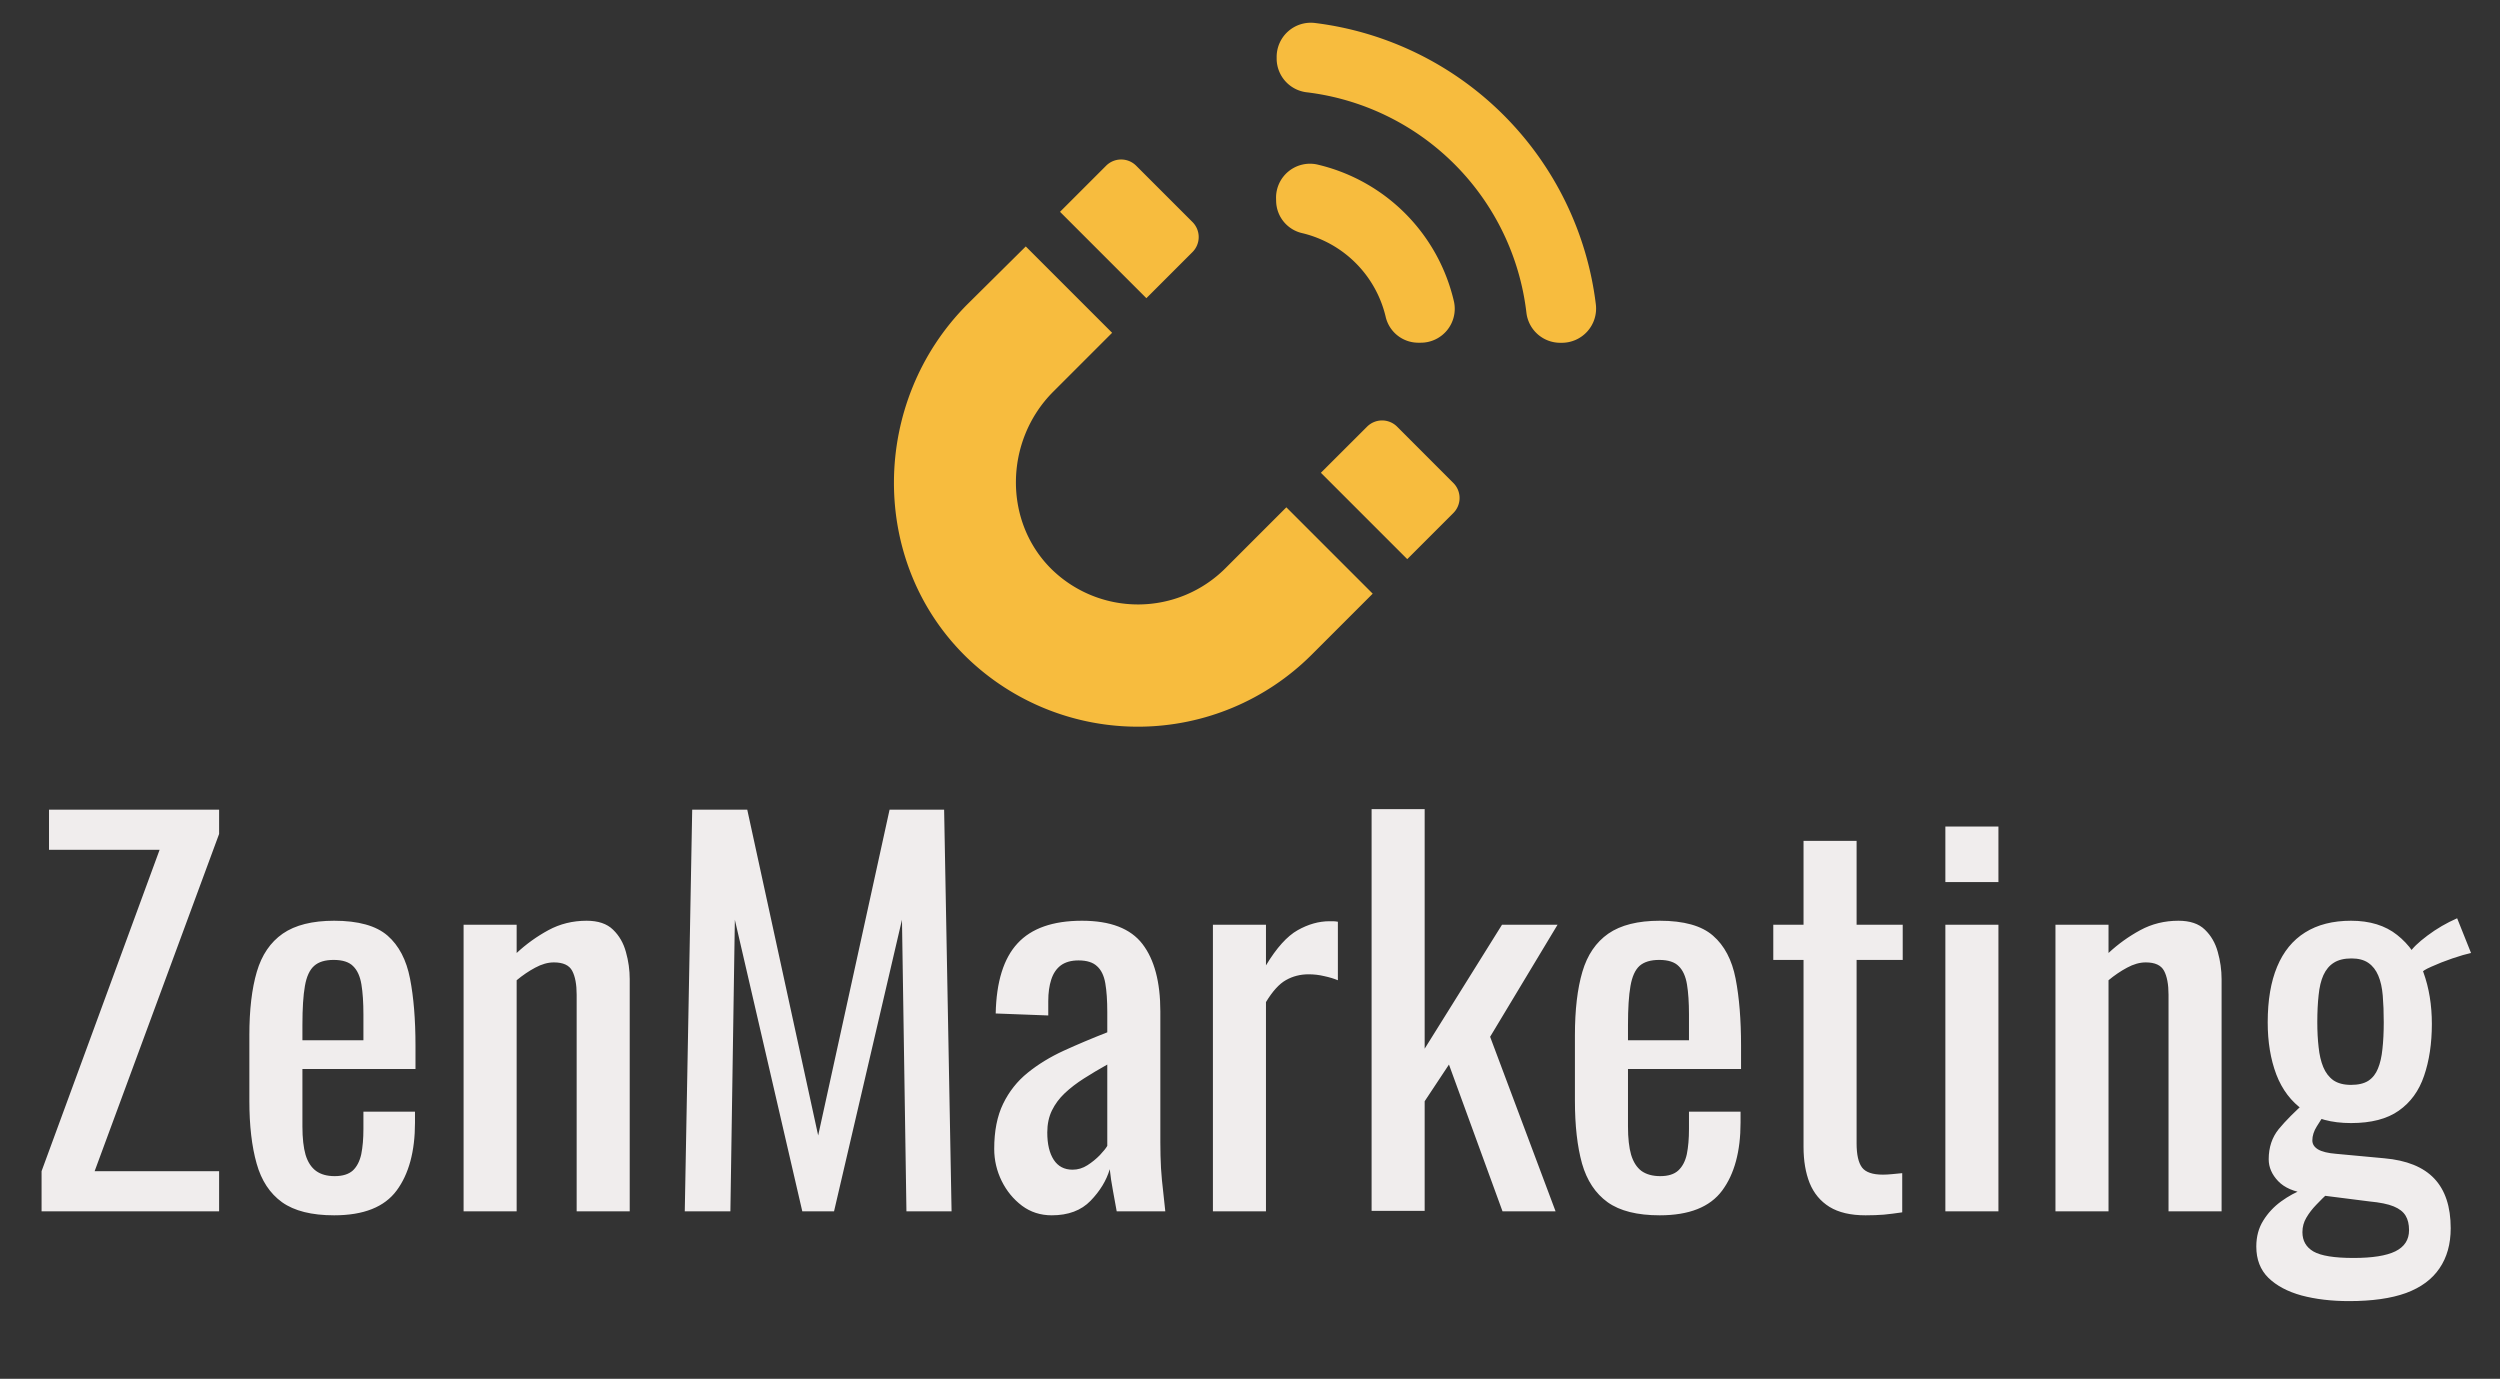
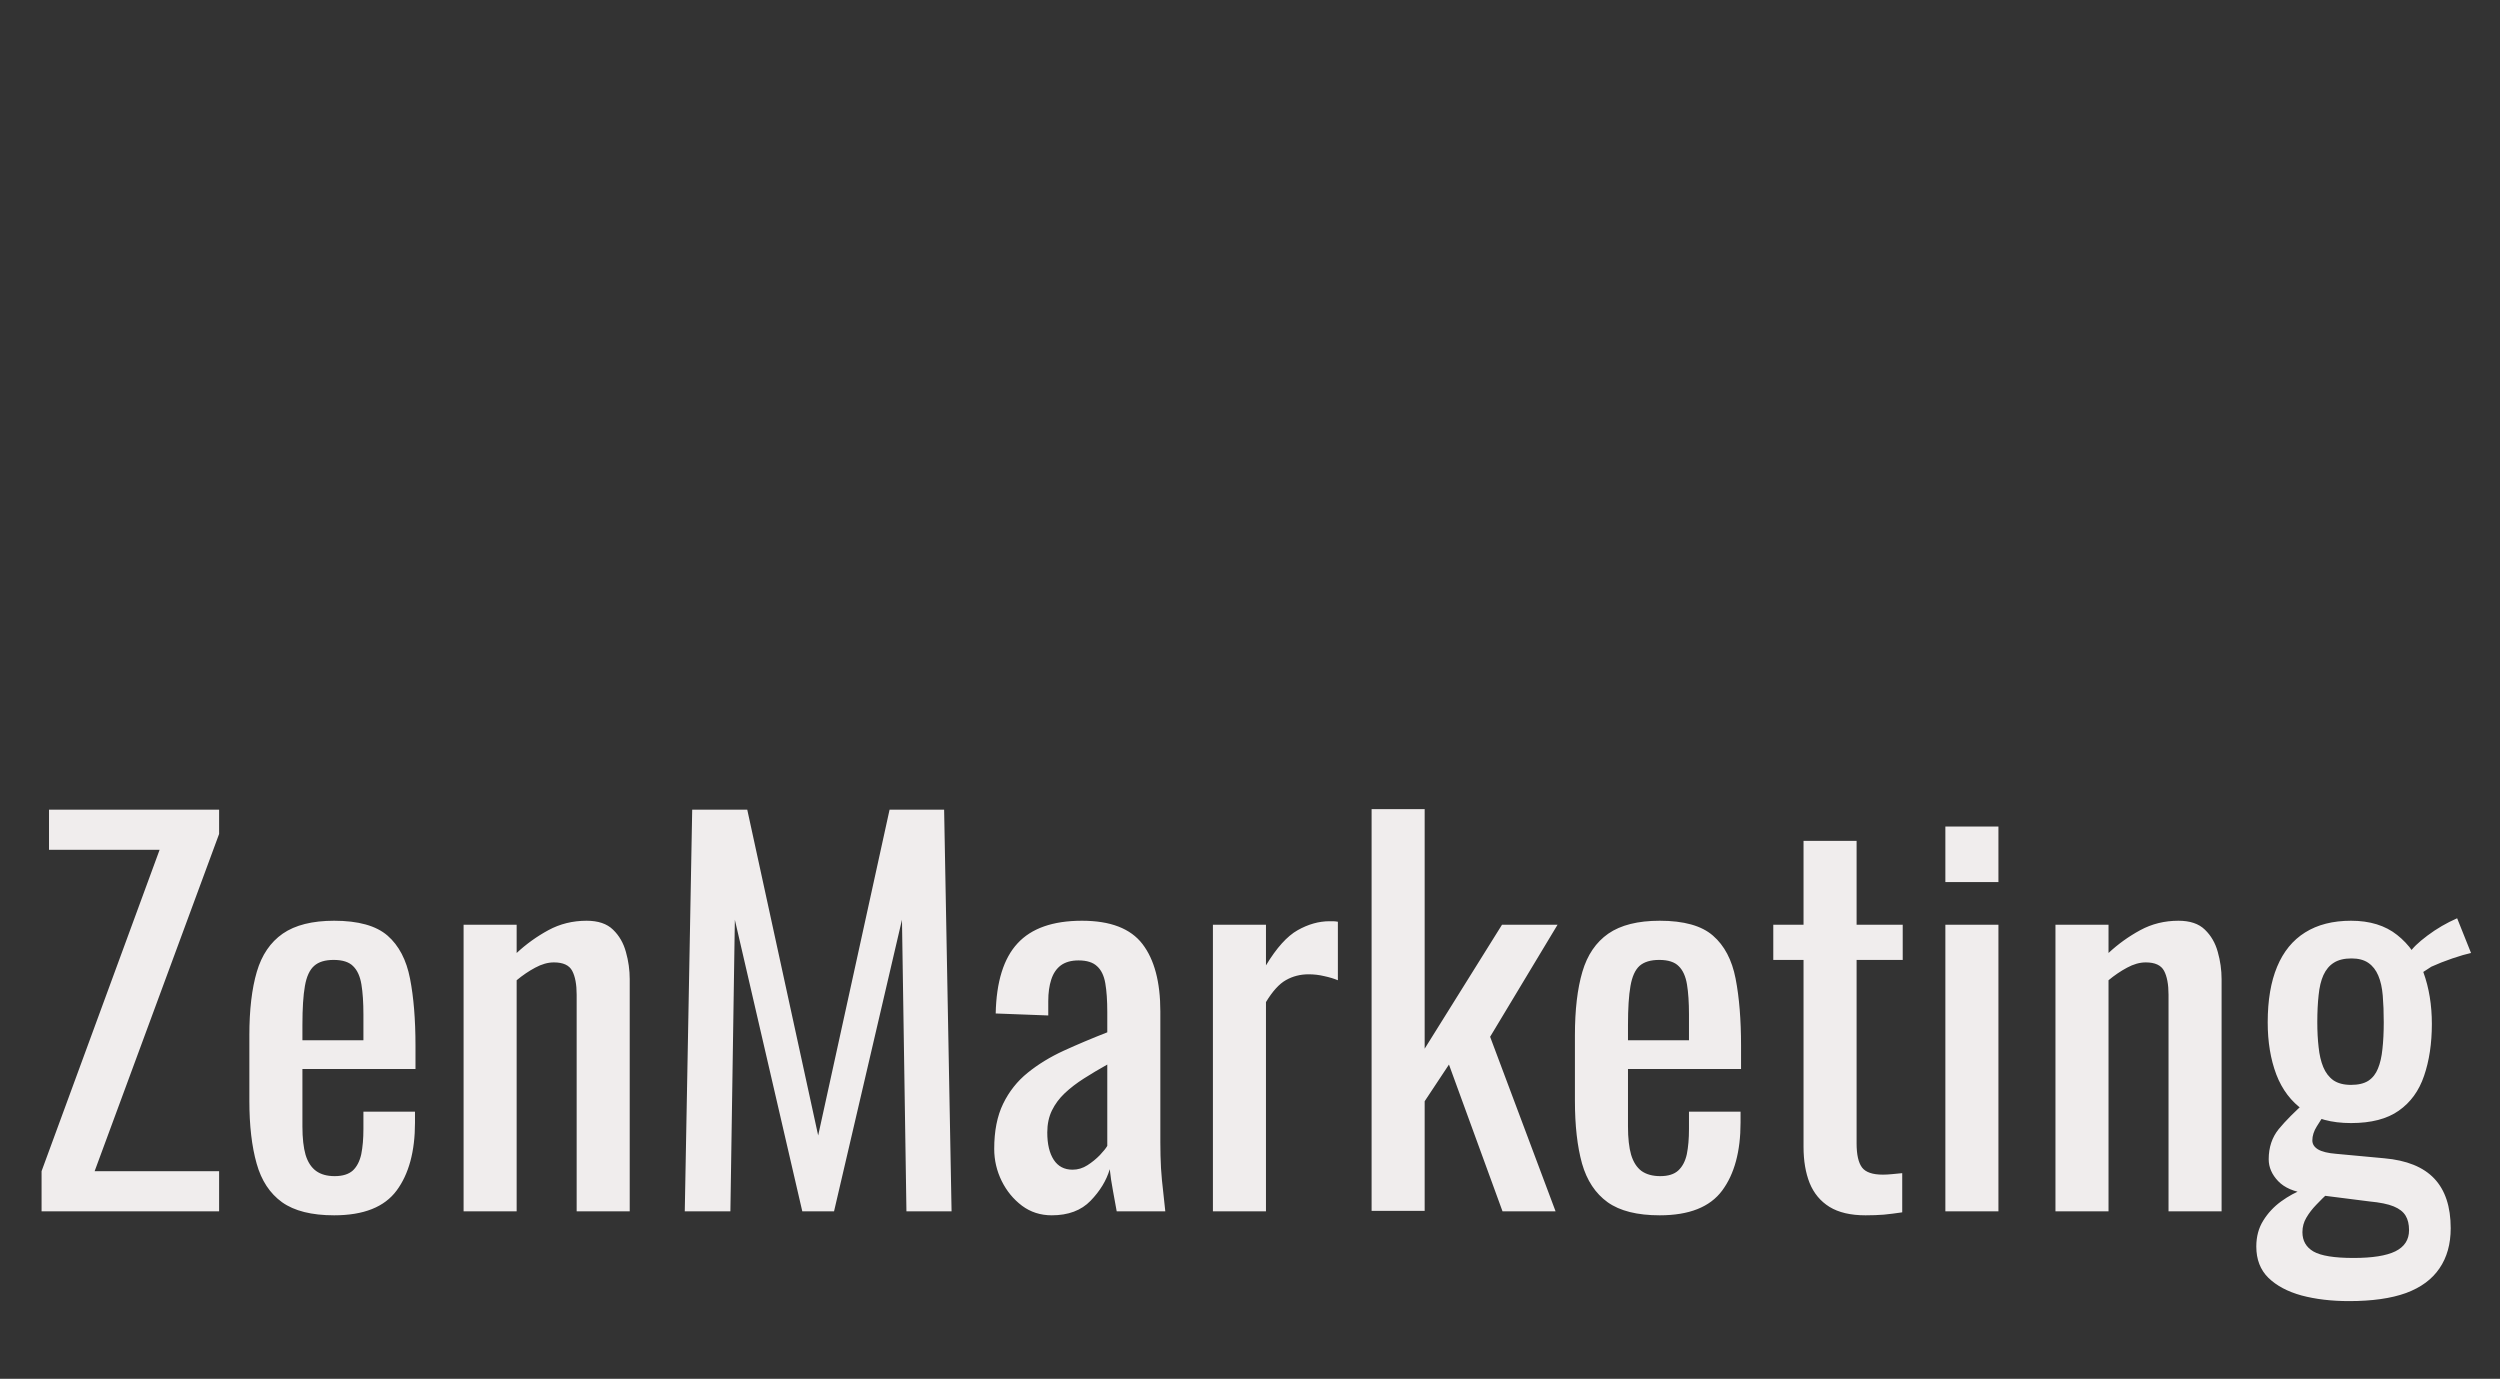
<svg xmlns="http://www.w3.org/2000/svg" version="1.1" tabindex="0" id="logo" viewBox="0 0 330 182">
  <rect x="0" y="0" width="330" height="182" fill="#333333" stroke="none" />
  <g transform="translate(118,3) scale(0.929,0.929)" style="color: rgb(247, 188, 62);">
    <g>
      <g transform="translate(-3.462, -3.339) scale(1.067)">
-         <path d="M54.13,26.51A4.52,4.52,0,0,1,59.57,22,24.36,24.36,0,0,1,77.83,40.3a4.52,4.52,0,0,1-4.47,5.44H73a4.46,4.46,0,0,1-4.29-3.52A15,15,0,0,0,57.66,31.16a4.46,4.46,0,0,1-3.52-4.29Zm4.06-14.12A33.5,33.5,0,0,1,87.47,41.75a4.53,4.53,0,0,0,4.51,4h.2a4.56,4.56,0,0,0,4.54-5.07A43,43,0,0,0,59.28,3.16a4.55,4.55,0,0,0-5.07,4.6V8A4.53,4.53,0,0,0,58.19,12.39ZM43,33.67a2.83,2.83,0,0,0,0-4l-7.5-7.5a2.83,2.83,0,0,0-4,0l-6.14,6.14,11.5,11.5ZM70.25,56.92a2.83,2.83,0,0,0-4,0L60.1,63.06l11.5,11.5,6.14-6.14a2.83,2.83,0,0,0,0-4ZM13.06,40.59C.12,53.53-.15,75,13,87.71a32.75,32.75,0,0,0,45.85-.4L67,79.16,55.5,67.66l-8.15,8.15a16.46,16.46,0,0,1-23,.2c-6.61-6.39-6.39-17.25.11-23.75l7.84-7.84-11.5-11.5Z" fill="#F7BC3E" />
-       </g>
+         </g>
    </g>
  </g>
  <g transform="translate(3,82) scale(2.182,2.182)" style="color: rgb(240, 237, 237);">
    <g opacity="1" fill="#f0eded" style="font-size: 30px; font-family: &quot;Oswald&quot;, &quot;Source Sans 3&quot;, &quot;Roboto&quot;; font-style: normal; font-weight: normal">
-       <path d="M1.14 35.7L1.14 33.27L8.28 13.83L1.59 13.83L1.59 11.4L11.88 11.4L11.88 12.87L4.35 33.27L11.88 33.27L11.88 35.7ZM18.84 35.94Q16.8 35.94 15.69 35.15Q14.58 34.35 14.15 32.81Q13.71 31.26 13.71 29.01L13.71 25.05Q13.71 22.74 14.16 21.21Q14.61 19.68 15.73 18.9Q16.86 18.12 18.84 18.12Q21.03 18.12 22.07 19.02Q23.1 19.92 23.43 21.62Q23.76 23.31 23.76 25.68L23.76 27.09L16.92 27.09L16.92 30.57Q16.92 31.62 17.11 32.28Q17.31 32.94 17.75 33.26Q18.18 33.57 18.87 33.57Q19.59 33.57 19.97 33.23Q20.34 32.88 20.48 32.24Q20.61 31.59 20.61 30.72L20.61 29.67L23.73 29.67L23.73 30.33Q23.73 32.94 22.62 34.44Q21.51 35.94 18.84 35.94ZM16.92 25.35L20.61 25.35L20.61 23.79Q20.61 22.71 20.49 21.98Q20.37 21.24 19.99 20.87Q19.62 20.49 18.81 20.49Q18.03 20.49 17.63 20.85Q17.22 21.21 17.07 22.07Q16.92 22.92 16.92 24.42ZM26.67 35.7L26.67 18.36L29.88 18.36L29.88 20.07Q30.75 19.26 31.8 18.69Q32.85 18.12 34.11 18.12Q35.16 18.12 35.71 18.66Q36.27 19.2 36.49 20.01Q36.72 20.82 36.72 21.66L36.72 35.7L33.51 35.7L33.51 22.59Q33.51 21.66 33.24 21.15Q32.97 20.64 32.13 20.64Q31.59 20.64 31 20.96Q30.42 21.27 29.88 21.72L29.88 35.7ZM40.05 35.7L40.5 11.4L43.83 11.4L48.12 31.11L52.44 11.4L55.74 11.4L56.19 35.7L53.46 35.7L53.19 18.06L49.08 35.7L47.16 35.7L43.08 18.06L42.81 35.7ZM62.25 35.94Q61.23 35.94 60.45 35.36Q59.67 34.77 59.22 33.86Q58.77 32.94 58.77 31.92Q58.77 30.3 59.31 29.19Q59.85 28.08 60.79 27.32Q61.74 26.55 62.98 25.98Q64.23 25.41 65.61 24.87L65.61 23.64Q65.61 22.59 65.49 21.9Q65.37 21.21 64.99 20.87Q64.62 20.52 63.87 20.52Q63.21 20.52 62.8 20.82Q62.4 21.12 62.22 21.68Q62.04 22.23 62.04 22.98L62.04 23.85L58.86 23.73Q58.92 20.85 60.18 19.49Q61.44 18.12 64.08 18.12Q66.66 18.12 67.74 19.53Q68.82 20.94 68.82 23.61L68.82 31.53Q68.82 32.34 68.86 33.09Q68.91 33.84 68.99 34.49Q69.06 35.13 69.12 35.7L66.18 35.7Q66.09 35.22 65.96 34.49Q65.82 33.75 65.76 33.15Q65.46 34.17 64.6 35.06Q63.75 35.94 62.25 35.94ZM63.51 33.18Q63.99 33.18 64.41 32.91Q64.83 32.64 65.16 32.3Q65.49 31.95 65.61 31.74L65.61 26.82Q64.86 27.24 64.2 27.66Q63.54 28.08 63.04 28.55Q62.55 29.01 62.26 29.6Q61.98 30.18 61.98 30.93Q61.98 31.98 62.37 32.58Q62.76 33.18 63.51 33.18ZM72 35.7L72 18.36L75.21 18.36L75.21 20.82Q76.17 19.23 77.13 18.69Q78.09 18.15 79.05 18.15Q79.17 18.15 79.27 18.15Q79.38 18.15 79.56 18.18L79.56 21.72Q79.2 21.57 78.73 21.47Q78.27 21.36 77.79 21.36Q77.04 21.36 76.42 21.71Q75.81 22.05 75.21 23.04L75.21 35.7ZM81.6 35.67L81.6 11.37L84.81 11.37L84.81 25.86L89.49 18.36L92.85 18.36L88.77 25.14L92.73 35.7L89.52 35.7L86.28 26.82L84.81 29.04L84.81 35.67ZM99.03 35.94Q96.99 35.94 95.88 35.15Q94.77 34.35 94.33 32.81Q93.9 31.26 93.9 29.01L93.9 25.05Q93.9 22.74 94.35 21.21Q94.8 19.68 95.92 18.9Q97.05 18.12 99.03 18.12Q101.22 18.12 102.25 19.02Q103.29 19.92 103.62 21.62Q103.95 23.31 103.95 25.68L103.95 27.09L97.11 27.09L97.11 30.57Q97.11 31.62 97.3 32.28Q97.5 32.94 97.93 33.26Q98.37 33.57 99.06 33.57Q99.78 33.57 100.15 33.23Q100.53 32.88 100.67 32.24Q100.8 31.59 100.8 30.72L100.8 29.67L103.92 29.67L103.92 30.33Q103.92 32.94 102.81 34.44Q101.7 35.94 99.03 35.94ZM97.11 25.35L100.8 25.35L100.8 23.79Q100.8 22.71 100.68 21.98Q100.56 21.24 100.18 20.87Q99.81 20.49 99 20.49Q98.22 20.49 97.81 20.85Q97.41 21.21 97.26 22.07Q97.11 22.92 97.11 24.42ZM111.48 35.94Q110.13 35.94 109.3 35.43Q108.48 34.92 108.1 33.99Q107.73 33.06 107.73 31.8L107.73 20.49L105.9 20.49L105.9 18.36L107.73 18.36L107.73 13.29L110.94 13.29L110.94 18.36L113.73 18.36L113.73 20.49L110.94 20.49L110.94 31.59Q110.94 32.61 111.27 33.05Q111.6 33.48 112.53 33.48Q112.77 33.48 113.08 33.45Q113.4 33.42 113.7 33.39L113.7 35.76Q113.1 35.85 112.59 35.9Q112.08 35.94 111.48 35.94ZM116.31 35.7L116.31 18.36L119.52 18.36L119.52 35.7ZM116.31 15.78L116.31 12.42L119.52 12.42L119.52 15.78ZM122.97 35.7L122.97 18.36L126.18 18.36L126.18 20.07Q127.05 19.26 128.1 18.69Q129.15 18.12 130.41 18.12Q131.46 18.12 132.01 18.66Q132.57 19.2 132.79 20.01Q133.02 20.82 133.02 21.66L133.02 35.7L129.81 35.7L129.81 22.59Q129.81 21.66 129.54 21.15Q129.27 20.64 128.43 20.64Q127.89 20.64 127.3 20.96Q126.72 21.27 126.18 21.72L126.18 35.7ZM140.73 41.13Q139.14 41.13 137.86 40.79Q136.59 40.44 135.85 39.72Q135.12 39 135.12 37.83Q135.12 36.93 135.54 36.26Q135.96 35.58 136.62 35.1Q137.28 34.62 138 34.35L139.5 34.56Q139.11 34.92 138.75 35.3Q138.39 35.67 138.15 36.08Q137.91 36.48 137.91 36.96Q137.91 37.74 138.58 38.13Q139.26 38.52 141 38.52Q142.71 38.52 143.53 38.12Q144.36 37.71 144.36 36.84Q144.36 36.3 144.15 35.96Q143.94 35.61 143.43 35.4Q142.92 35.19 141.96 35.1L138.18 34.62Q137.01 34.47 136.44 33.87Q135.87 33.27 135.87 32.55Q135.87 31.47 136.48 30.72Q137.1 29.97 138.15 29.04L139.23 29.88Q139.05 30.12 138.78 30.56Q138.51 30.99 138.51 31.41Q138.51 31.74 138.85 31.95Q139.2 32.16 139.95 32.22L142.86 32.49Q144.9 32.67 145.89 33.72Q146.88 34.77 146.88 36.72Q146.88 38.16 146.2 39.15Q145.53 40.14 144.18 40.64Q142.83 41.13 140.73 41.13ZM140.85 30.36Q139.08 30.36 137.97 29.58Q136.86 28.8 136.33 27.42Q135.81 26.04 135.81 24.27Q135.81 22.26 136.38 20.9Q136.95 19.53 138.07 18.83Q139.2 18.12 140.85 18.12Q142.56 18.12 143.64 18.98Q144.72 19.83 145.23 21.24Q145.74 22.65 145.74 24.36Q145.74 26.13 145.27 27.5Q144.81 28.86 143.74 29.61Q142.68 30.36 140.85 30.36ZM140.85 28.05Q141.51 28.05 141.9 27.8Q142.29 27.54 142.48 27.06Q142.68 26.58 142.75 25.88Q142.83 25.17 142.83 24.27Q142.83 23.37 142.77 22.65Q142.71 21.93 142.5 21.44Q142.29 20.94 141.9 20.67Q141.51 20.4 140.88 20.4Q140.22 20.4 139.81 20.66Q139.41 20.91 139.18 21.41Q138.96 21.9 138.89 22.62Q138.81 23.34 138.81 24.27Q138.81 25.08 138.89 25.77Q138.96 26.46 139.17 26.97Q139.38 27.48 139.78 27.77Q140.19 28.05 140.85 28.05ZM145.14 21.27L144.39 20.07Q144.63 19.65 145.47 19.02Q146.31 18.39 147.27 17.97L148.11 20.07Q147.69 20.16 146.98 20.4Q146.28 20.64 145.71 20.9Q145.14 21.15 145.14 21.27Z" />
+       <path d="M1.14 35.7L1.14 33.27L8.28 13.83L1.59 13.83L1.59 11.4L11.88 11.4L11.88 12.87L4.35 33.27L11.88 33.27L11.88 35.7ZM18.84 35.94Q16.8 35.94 15.69 35.15Q14.58 34.35 14.15 32.81Q13.71 31.26 13.71 29.01L13.71 25.05Q13.71 22.74 14.16 21.21Q14.61 19.68 15.73 18.9Q16.86 18.12 18.84 18.12Q21.03 18.12 22.07 19.02Q23.1 19.92 23.43 21.62Q23.76 23.31 23.76 25.68L23.76 27.09L16.92 27.09L16.92 30.57Q16.92 31.62 17.11 32.28Q17.31 32.94 17.75 33.26Q18.18 33.57 18.87 33.57Q19.59 33.57 19.97 33.23Q20.34 32.88 20.48 32.24Q20.61 31.59 20.61 30.72L20.61 29.67L23.73 29.67L23.73 30.33Q23.73 32.94 22.62 34.44Q21.51 35.94 18.84 35.94ZM16.92 25.35L20.61 25.35L20.61 23.79Q20.61 22.71 20.49 21.98Q20.37 21.24 19.99 20.87Q19.62 20.49 18.81 20.49Q18.03 20.49 17.63 20.85Q17.22 21.21 17.07 22.07Q16.92 22.92 16.92 24.42ZM26.67 35.7L26.67 18.36L29.88 18.36L29.88 20.07Q30.75 19.26 31.8 18.69Q32.85 18.12 34.11 18.12Q35.16 18.12 35.71 18.66Q36.27 19.2 36.49 20.01Q36.72 20.82 36.72 21.66L36.72 35.7L33.51 35.7L33.51 22.59Q33.51 21.66 33.24 21.15Q32.97 20.64 32.13 20.64Q31.59 20.64 31 20.96Q30.42 21.27 29.88 21.72L29.88 35.7ZM40.05 35.7L40.5 11.4L43.83 11.4L48.12 31.11L52.44 11.4L55.74 11.4L56.19 35.7L53.46 35.7L53.19 18.06L49.08 35.7L47.16 35.7L43.08 18.06L42.81 35.7ZM62.25 35.94Q61.23 35.94 60.45 35.36Q59.67 34.77 59.22 33.86Q58.77 32.94 58.77 31.92Q58.77 30.3 59.31 29.19Q59.85 28.08 60.79 27.32Q61.74 26.55 62.98 25.98Q64.23 25.41 65.61 24.87L65.61 23.64Q65.61 22.59 65.49 21.9Q65.37 21.21 64.99 20.87Q64.62 20.52 63.87 20.52Q63.21 20.52 62.8 20.82Q62.4 21.12 62.22 21.68Q62.04 22.23 62.04 22.98L62.04 23.85L58.86 23.73Q58.92 20.85 60.18 19.49Q61.44 18.12 64.08 18.12Q66.66 18.12 67.74 19.53Q68.82 20.94 68.82 23.61L68.82 31.53Q68.82 32.34 68.86 33.09Q68.91 33.84 68.99 34.49Q69.06 35.13 69.12 35.7L66.18 35.7Q66.09 35.22 65.96 34.49Q65.82 33.75 65.76 33.15Q65.46 34.17 64.6 35.06Q63.75 35.94 62.25 35.94ZM63.51 33.18Q63.99 33.18 64.41 32.91Q64.83 32.64 65.16 32.3Q65.49 31.95 65.61 31.74L65.61 26.82Q64.86 27.24 64.2 27.66Q63.54 28.08 63.04 28.55Q62.55 29.01 62.26 29.6Q61.98 30.18 61.98 30.93Q61.98 31.98 62.37 32.58Q62.76 33.18 63.51 33.18ZM72 35.7L72 18.36L75.21 18.36L75.21 20.82Q76.17 19.23 77.13 18.69Q78.09 18.15 79.05 18.15Q79.17 18.15 79.27 18.15Q79.38 18.15 79.56 18.18L79.56 21.72Q79.2 21.57 78.73 21.47Q78.27 21.36 77.79 21.36Q77.04 21.36 76.42 21.71Q75.81 22.05 75.21 23.04L75.21 35.7ZM81.6 35.67L81.6 11.37L84.81 11.37L84.81 25.86L89.49 18.36L92.85 18.36L88.77 25.14L92.73 35.7L89.52 35.7L86.28 26.82L84.81 29.04L84.81 35.67ZM99.03 35.94Q96.99 35.94 95.88 35.15Q94.77 34.35 94.33 32.81Q93.9 31.26 93.9 29.01L93.9 25.05Q93.9 22.74 94.35 21.21Q94.8 19.68 95.92 18.9Q97.05 18.12 99.03 18.12Q101.22 18.12 102.25 19.02Q103.29 19.92 103.62 21.62Q103.95 23.31 103.95 25.68L103.95 27.09L97.11 27.09L97.11 30.57Q97.11 31.62 97.3 32.28Q97.5 32.94 97.93 33.26Q98.37 33.57 99.06 33.57Q99.78 33.57 100.15 33.23Q100.53 32.88 100.67 32.24Q100.8 31.59 100.8 30.72L100.8 29.67L103.92 29.67L103.92 30.33Q103.92 32.94 102.81 34.44Q101.7 35.94 99.03 35.94ZM97.11 25.35L100.8 25.35L100.8 23.79Q100.8 22.71 100.68 21.98Q100.56 21.24 100.18 20.87Q99.81 20.49 99 20.49Q98.22 20.49 97.81 20.85Q97.41 21.21 97.26 22.07Q97.11 22.92 97.11 24.42ZM111.48 35.94Q110.13 35.94 109.3 35.43Q108.48 34.92 108.1 33.99Q107.73 33.06 107.73 31.8L107.73 20.49L105.9 20.49L105.9 18.36L107.73 18.36L107.73 13.29L110.94 13.29L110.94 18.36L113.73 18.36L113.73 20.49L110.94 20.49L110.94 31.59Q110.94 32.61 111.27 33.05Q111.6 33.48 112.53 33.48Q112.77 33.48 113.08 33.45Q113.4 33.42 113.7 33.39L113.7 35.76Q113.1 35.85 112.59 35.9Q112.08 35.94 111.48 35.94ZM116.31 35.7L116.31 18.36L119.52 18.36L119.52 35.7ZM116.31 15.78L116.31 12.42L119.52 12.42L119.52 15.78ZM122.97 35.7L122.97 18.36L126.18 18.36L126.18 20.07Q127.05 19.26 128.1 18.69Q129.15 18.12 130.41 18.12Q131.46 18.12 132.01 18.66Q132.57 19.2 132.79 20.01Q133.02 20.82 133.02 21.66L133.02 35.7L129.81 35.7L129.81 22.59Q129.81 21.66 129.54 21.15Q129.27 20.64 128.43 20.64Q127.89 20.64 127.3 20.96Q126.72 21.27 126.18 21.72L126.18 35.7ZM140.73 41.13Q139.14 41.13 137.86 40.79Q136.59 40.44 135.85 39.72Q135.12 39 135.12 37.83Q135.12 36.93 135.54 36.26Q135.96 35.58 136.62 35.1Q137.28 34.62 138 34.35L139.5 34.56Q139.11 34.92 138.75 35.3Q138.39 35.67 138.15 36.08Q137.91 36.48 137.91 36.96Q137.91 37.74 138.58 38.13Q139.26 38.52 141 38.52Q142.71 38.52 143.53 38.12Q144.36 37.71 144.36 36.84Q144.36 36.3 144.15 35.96Q143.94 35.61 143.43 35.4Q142.92 35.19 141.96 35.1L138.18 34.62Q137.01 34.47 136.44 33.87Q135.87 33.27 135.87 32.55Q135.87 31.47 136.48 30.72Q137.1 29.97 138.15 29.04L139.23 29.88Q139.05 30.12 138.78 30.56Q138.51 30.99 138.51 31.41Q138.51 31.74 138.85 31.95Q139.2 32.16 139.95 32.22L142.86 32.49Q144.9 32.67 145.89 33.72Q146.88 34.77 146.88 36.72Q146.88 38.16 146.2 39.15Q145.53 40.14 144.18 40.64Q142.83 41.13 140.73 41.13ZM140.85 30.36Q139.08 30.36 137.97 29.58Q136.86 28.8 136.33 27.42Q135.81 26.04 135.81 24.27Q135.81 22.26 136.38 20.9Q136.95 19.53 138.07 18.83Q139.2 18.12 140.85 18.12Q142.56 18.12 143.64 18.98Q144.72 19.83 145.23 21.24Q145.74 22.65 145.74 24.36Q145.74 26.13 145.27 27.5Q144.81 28.86 143.74 29.61Q142.68 30.36 140.85 30.36ZM140.85 28.05Q141.51 28.05 141.9 27.8Q142.29 27.54 142.48 27.06Q142.68 26.58 142.75 25.88Q142.83 25.17 142.83 24.27Q142.83 23.37 142.77 22.65Q142.71 21.93 142.5 21.44Q142.29 20.94 141.9 20.67Q141.51 20.4 140.88 20.4Q140.22 20.4 139.81 20.66Q139.41 20.91 139.18 21.41Q138.96 21.9 138.89 22.62Q138.81 23.34 138.81 24.27Q138.81 25.08 138.89 25.77Q138.96 26.46 139.17 26.97Q139.38 27.48 139.78 27.77Q140.19 28.05 140.85 28.05ZM145.14 21.27L144.39 20.07Q144.63 19.65 145.47 19.02Q146.31 18.39 147.27 17.97L148.11 20.07Q147.69 20.16 146.98 20.4Q146.28 20.64 145.71 20.9Z" />
    </g>
  </g>
</svg>